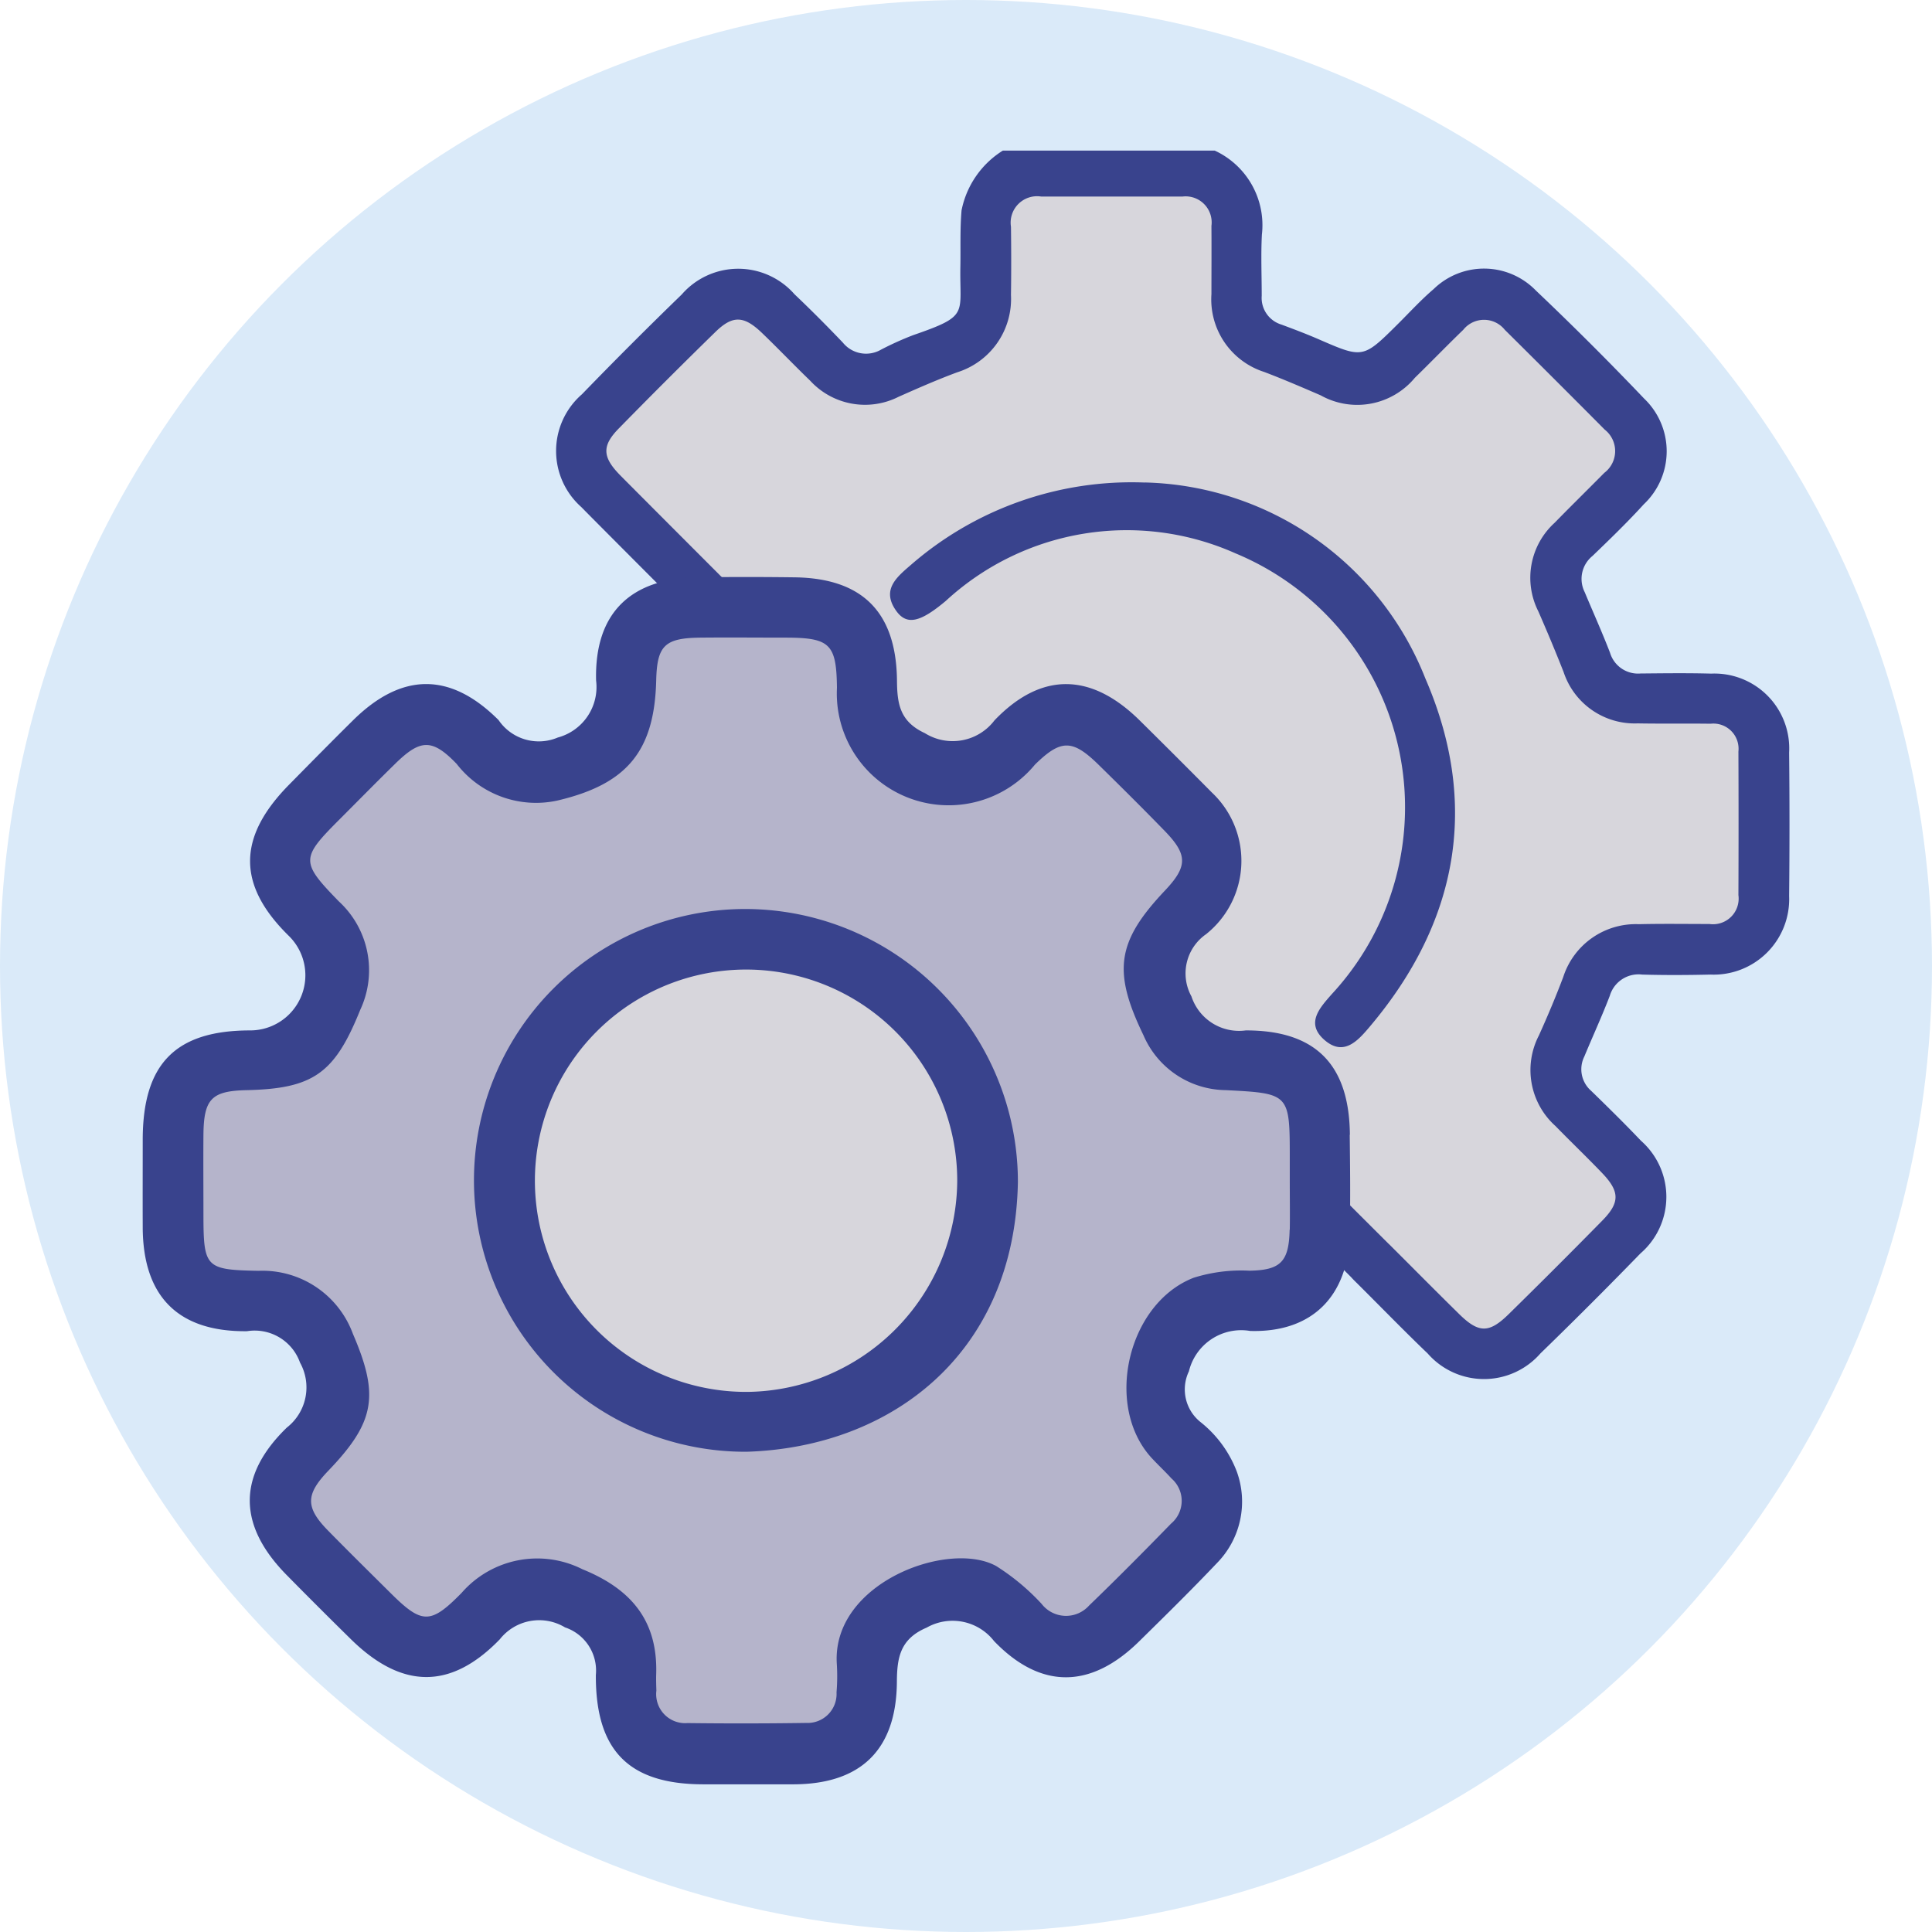
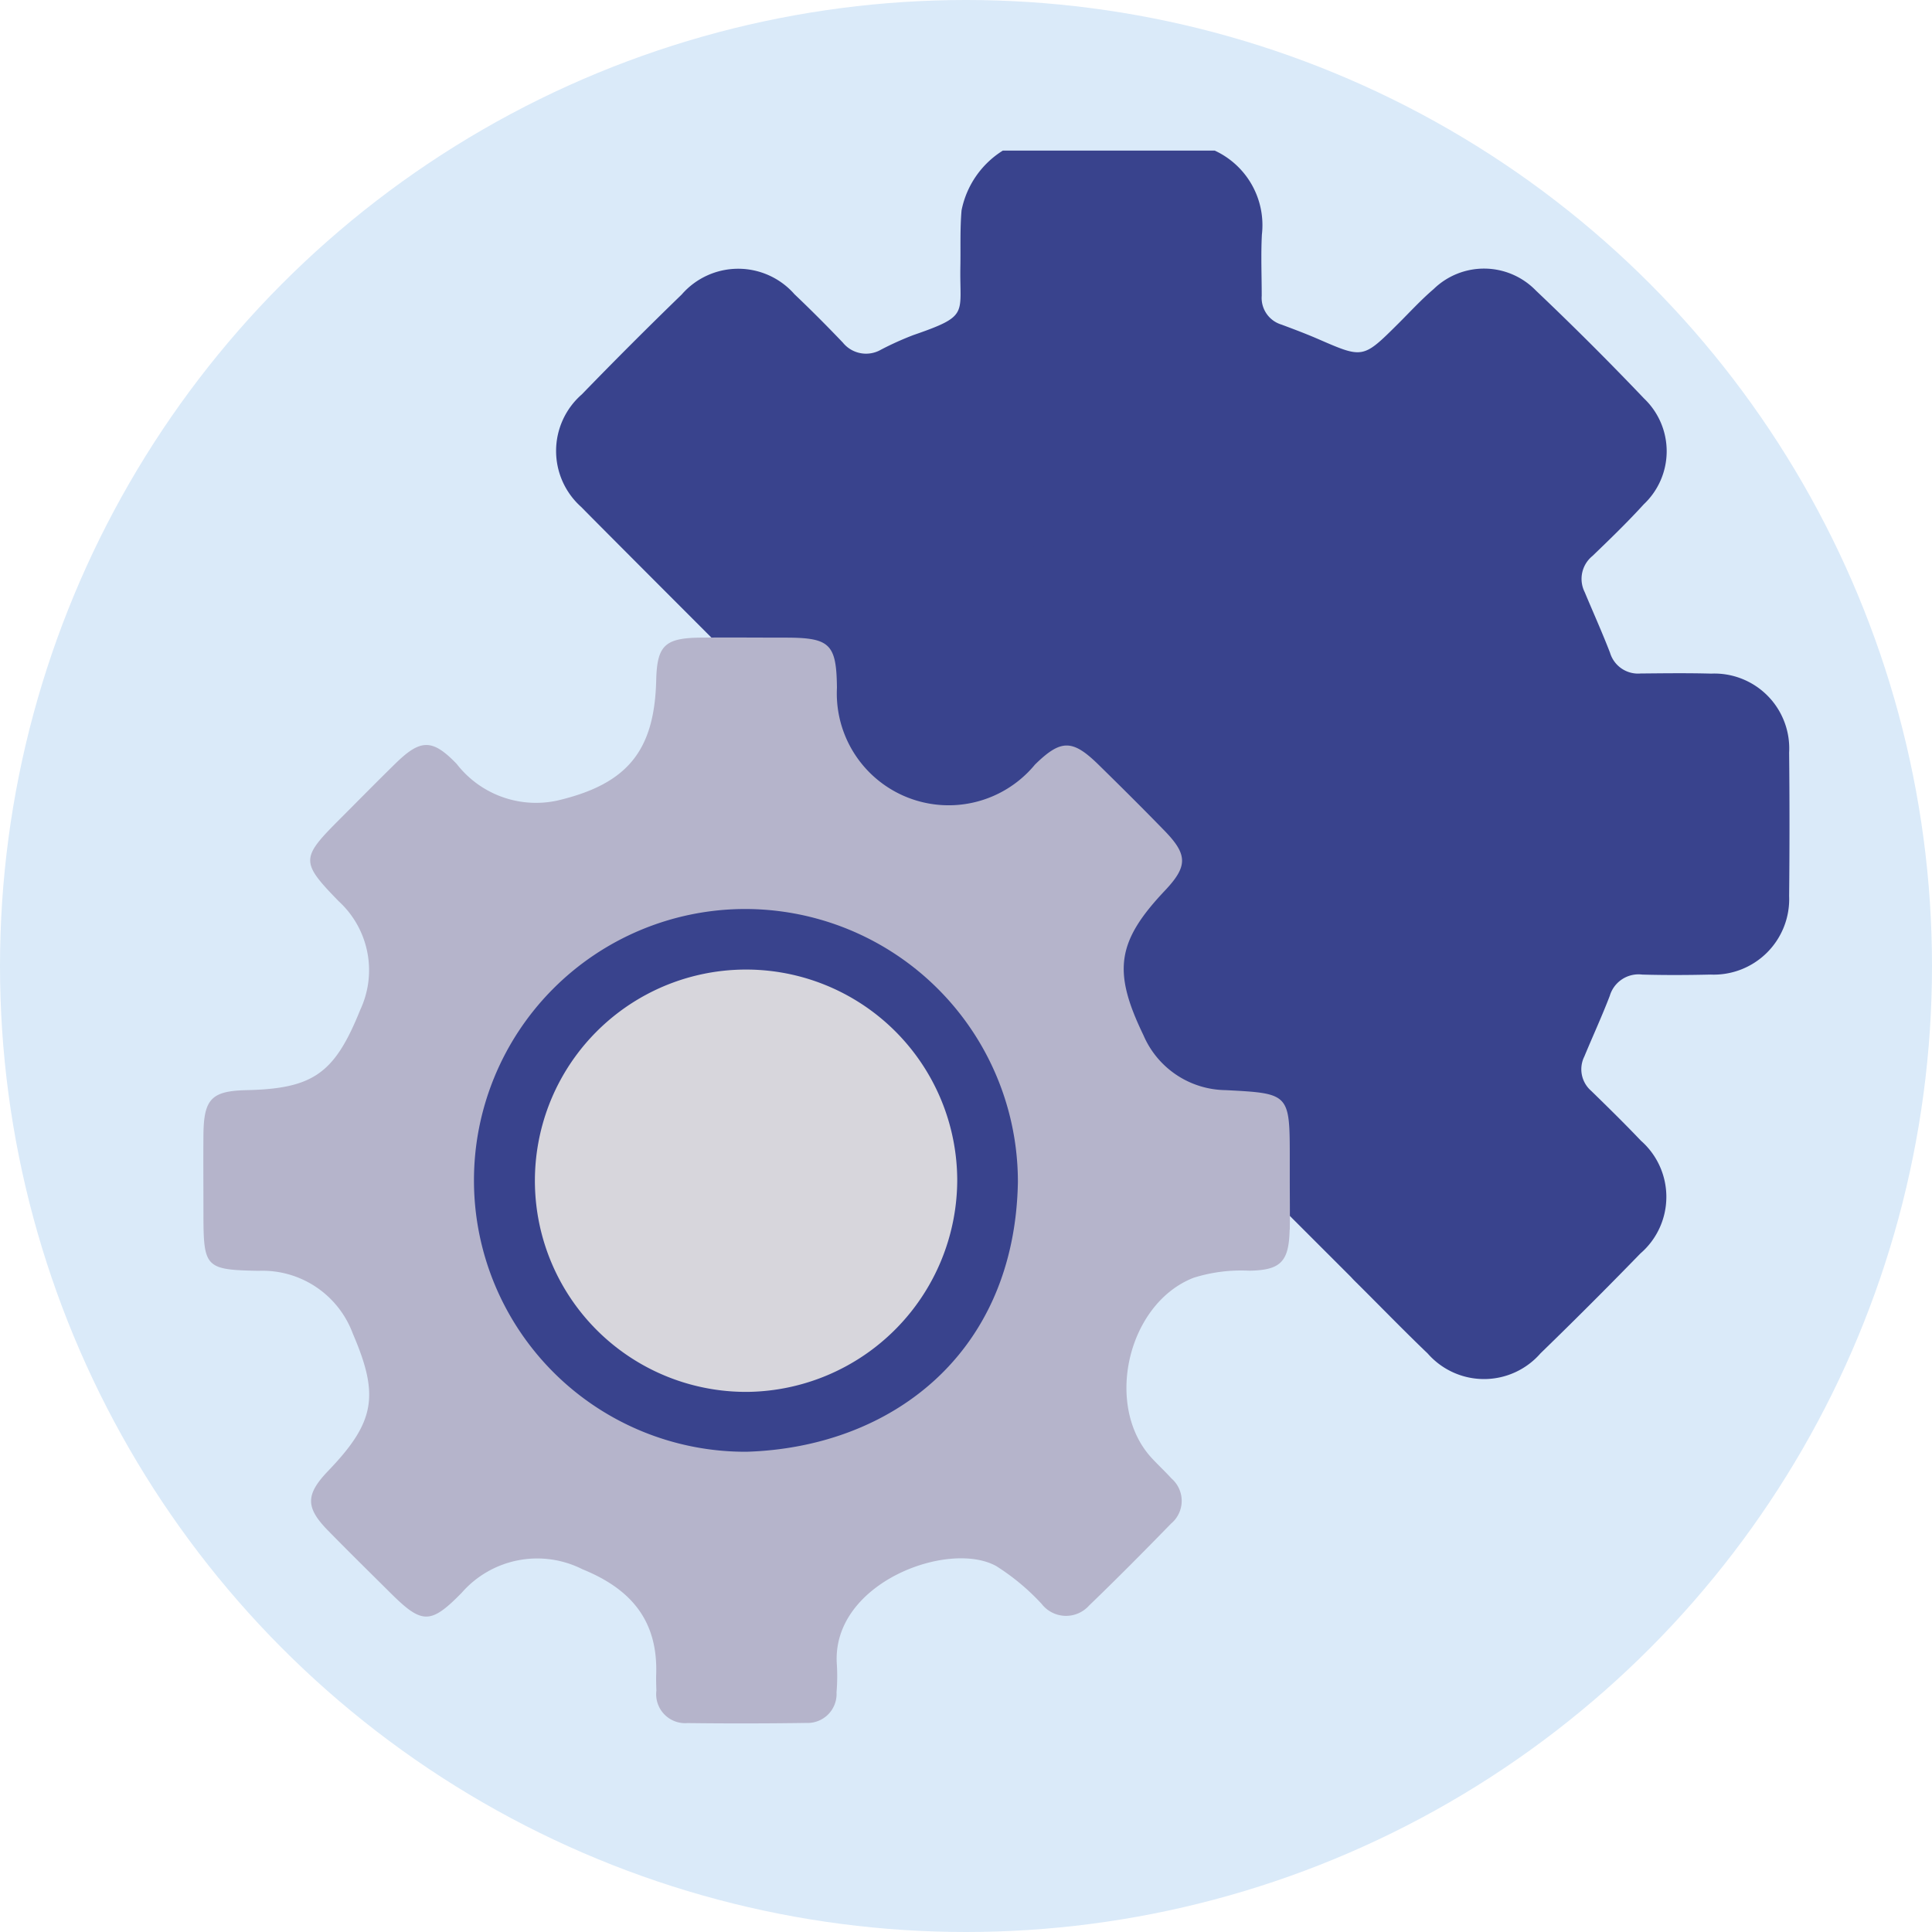
<svg xmlns="http://www.w3.org/2000/svg" width="80" height="80" viewBox="0 0 80 80">
  <g id="Group_10563" data-name="Group 10563" transform="translate(-764.139 -969.419)">
    <circle id="Ellipse_14" data-name="Ellipse 14" cx="40" cy="40" r="40" transform="translate(764.139 969.419)" fill="#daeaf9" />
    <path id="Path_854" data-name="Path 854" d="M3991.67,4201.511c-.974-.027-1.949-.014-2.924-.005a1.211,1.211,0,0,1-1.263-.859c-.327-.846-.7-1.675-1.05-2.512a1.221,1.221,0,0,1,.321-1.494c.728-.7,1.451-1.4,2.128-2.143a3.016,3.016,0,0,0,.011-4.378q-2.184-2.292-4.483-4.474a2.991,2.991,0,0,0-4.231-.058c-.518.442-.981.949-1.464,1.43-1.46,1.452-1.457,1.448-3.3.647-.506-.22-1.023-.415-1.539-.607a1.153,1.153,0,0,1-.816-1.19c0-.845-.037-1.692.007-2.534a3.4,3.4,0,0,0-1.952-3.48h-8.775a3.788,3.788,0,0,0-1.709,2.474c-.067.774-.035,1.558-.049,2.338-.038,1.98.385,2.02-1.956,2.83a12.794,12.794,0,0,0-1.329.6,1.236,1.236,0,0,1-1.582-.292c-.65-.681-1.315-1.35-2-2a3.1,3.1,0,0,0-4.672.009q-2.1,2.035-4.135,4.135a3.107,3.107,0,0,0-.018,4.67c.919.957,27.312,27.322,31.876,31.889.041.045.082.09.127.135,1.016,1.006,2.01,2.035,3.042,3.024a3.1,3.1,0,0,0,4.669-.009q2.1-2.038,4.135-4.134a3.094,3.094,0,0,0,.024-4.67c-.671-.706-1.367-1.389-2.065-2.069a1.183,1.183,0,0,1-.278-1.421c.347-.838.728-1.663,1.053-2.511a1.241,1.241,0,0,1,1.342-.879c.942.027,1.885.022,2.826,0a3.126,3.126,0,0,0,3.258-3.25q.03-2.971,0-5.944A3.1,3.1,0,0,0,3991.67,4201.511Z" transform="translate(-3156.676 -3204.199)" fill="#39438d" />
-     <path id="Path_855" data-name="Path 855" d="M3991.6,4211.879c-.974,0-1.949-.016-2.924.008a3.155,3.155,0,0,0-3.13,2.186c-.309.817-.649,1.625-1.009,2.422a3.111,3.111,0,0,0,.683,3.746c.636.652,1.293,1.281,1.923,1.937.749.777.759,1.233.013,1.989q-1.911,1.945-3.86,3.858c-.816.805-1.245.805-2.055.011-.973-.956-1.932-1.926-2.9-2.891-.011-.011-.022-.019-.032-.029-4.315-4.3-30.939-30.923-31.83-31.835-.723-.742-.743-1.206-.044-1.919q1.978-2.02,4-3.995c.714-.7,1.18-.682,1.921.027.679.651,1.33,1.335,2.007,1.988a3.082,3.082,0,0,0,3.667.663c.8-.355,1.6-.707,2.422-1.011a3.183,3.183,0,0,0,2.225-3.2c.014-.942.012-1.884,0-2.826a1.094,1.094,0,0,1,1.254-1.251c1.949,0,3.9,0,5.847,0a1.078,1.078,0,0,1,1.2,1.215c.007.941,0,1.884,0,2.826a3.154,3.154,0,0,0,2.186,3.222c.788.3,1.562.633,2.337.968a3.1,3.1,0,0,0,3.9-.726c.674-.658,1.329-1.335,2.006-1.989a1.1,1.1,0,0,1,1.717,0q2.076,2.058,4.136,4.132a1.13,1.13,0,0,1-.012,1.791c-.685.692-1.382,1.375-2.062,2.072a3.077,3.077,0,0,0-.673,3.663c.364.831.715,1.67,1.047,2.513a3.1,3.1,0,0,0,3.064,2.128c1.007.018,2.015,0,3.023.014a1.042,1.042,0,0,1,1.152,1.151q.012,2.971,0,5.946A1.061,1.061,0,0,1,3991.6,4211.879Z" transform="translate(-3156.676 -3204.199)" fill="#d7d6dc" />
    <path id="Path_856" data-name="Path 856" d="M3967.537,4194.235a12.817,12.817,0,0,1,11.622,8.113c2.255,5.2,1.366,10.091-2.313,14.435-.5.592-1.078,1.223-1.866.535s-.2-1.322.309-1.9a11.384,11.384,0,0,0-3.986-18.246,11.052,11.052,0,0,0-12,1.967c-1.038.87-1.608,1.036-2.053.413-.643-.9.057-1.425.65-1.941a13.921,13.921,0,0,1,9.64-3.373" transform="translate(-3156 -3204.838)" fill="#39438d" />
-     <path id="Path_857" data-name="Path 857" d="M3976.711,4220.608c-.025-2.9-1.411-4.328-4.311-4.323a2.074,2.074,0,0,1-2.25-1.408,1.977,1.977,0,0,1,.6-2.572,3.884,3.884,0,0,0,.25-5.867c-.992-1-1.983-1.991-2.983-2.979-2.009-1.989-4.076-2.042-6.021-.014a2.173,2.173,0,0,1-2.885.531c-1.042-.483-1.145-1.224-1.154-2.174-.028-2.839-1.435-4.244-4.249-4.278q-1.99-.026-3.981,0c-2.8.033-4.3,1.48-4.229,4.272a2.165,2.165,0,0,1-1.586,2.361,2.013,2.013,0,0,1-2.452-.722c-2-2-4.013-1.981-6.029.012-.887.877-1.764,1.767-2.64,2.657-2.139,2.168-2.175,4.146-.023,6.261a2.283,2.283,0,0,1-1.588,3.92c-3.119,0-4.452,1.4-4.455,4.525,0,1.21-.005,2.42,0,3.63.009,2.853,1.458,4.333,4.32,4.3a1.991,1.991,0,0,1,2.193,1.3,2.111,2.111,0,0,1-.547,2.692c-2.061,2-2.024,4.051-.011,6.1q1.314,1.335,2.651,2.648c2.107,2.08,4.138,2.128,6.181.017a2.075,2.075,0,0,1,2.7-.492,1.885,1.885,0,0,1,1.276,1.969c-.016,3.144,1.375,4.524,4.445,4.529q1.874,0,3.748,0c2.792-.011,4.253-1.442,4.272-4.246.006-1,.134-1.776,1.232-2.242a2.175,2.175,0,0,1,2.792.557c1.942,2.016,4.013,1.975,6.008.011,1.084-1.066,2.171-2.135,3.218-3.238a3.635,3.635,0,0,0,.822-3.8,4.8,4.8,0,0,0-1.51-2.051,1.73,1.73,0,0,1-.47-2.092,2.229,2.229,0,0,1,2.539-1.672c2.571.073,4.061-1.448,4.12-4.023.032-1.364.016-2.732,0-4.1" transform="translate(-3156.676 -3204.199)" fill="#39438d" />
    <path id="Path_858" data-name="Path 858" d="M3974.216,4224.535c-.028,1.325-.367,1.679-1.668,1.7a6.571,6.571,0,0,0-2.306.292c-2.739,1.063-3.724,5.313-1.735,7.468.266.287.553.553.815.842a1.228,1.228,0,0,1-.015,1.87c-1.117,1.146-2.243,2.283-3.395,3.393a1.279,1.279,0,0,1-1.966-.069,9.33,9.33,0,0,0-1.88-1.566c-1.983-1.094-6.822.7-6.6,4.059a8.12,8.12,0,0,1-.012,1.169,1.2,1.2,0,0,1-1.253,1.268q-2.457.036-4.917.006a1.2,1.2,0,0,1-1.29-1.34c-.007-.234-.015-.468-.007-.7.064-2.208-1.042-3.513-3.055-4.33a4.151,4.151,0,0,0-5,.976c-1.3,1.326-1.649,1.3-2.964-.01-.858-.852-1.72-1.7-2.568-2.565-.943-.962-.935-1.494.006-2.476,1.943-2.023,2.119-3.123,1.023-5.67a3.989,3.989,0,0,0-3.912-2.612c-2.206-.042-2.276-.132-2.278-2.369,0-1.093-.009-2.185,0-3.278.016-1.473.342-1.8,1.776-1.834,2.776-.06,3.658-.695,4.714-3.319a3.87,3.87,0,0,0-.886-4.5c-1.588-1.63-1.574-1.785.022-3.384.773-.773,1.538-1.553,2.319-2.317,1.038-1.017,1.526-1.045,2.541.011a4.155,4.155,0,0,0,4.162,1.519c2.894-.678,4.027-2.047,4.1-4.978.034-1.443.353-1.756,1.839-1.77,1.17-.012,2.341,0,3.512,0,1.849,0,2.113.262,2.133,2.081a4.632,4.632,0,0,0,8.2,3.176c1.078-1.058,1.555-1.052,2.641.014.918.9,1.834,1.81,2.731,2.733.962.99.951,1.473.006,2.473-1.994,2.111-2.166,3.337-.887,5.984a3.752,3.752,0,0,0,3.406,2.276c2.654.138,2.654.136,2.654,2.855v.937c0,.663.011,1.327,0,1.99" transform="translate(-3156.676 -3204.199)" fill="#b5b4cb" />
    <path id="Path_859" data-name="Path 859" d="M3951.628,4211.258a11.237,11.237,0,0,0,.1,22.474c6-.184,11.109-4.068,11.236-11.169a11.3,11.3,0,0,0-11.335-11.305m.152,20" transform="translate(-3156.676 -3204.199)" fill="#39438d" />
    <path id="Path_13129" data-name="Path 13129" d="M3951.78,4231.262a8.744,8.744,0,1,1,8.672-8.77,8.793,8.793,0,0,1-8.672,8.77" transform="translate(-3156.676 -3204.208)" fill="#d7d6dc" />
  </g>
</svg>